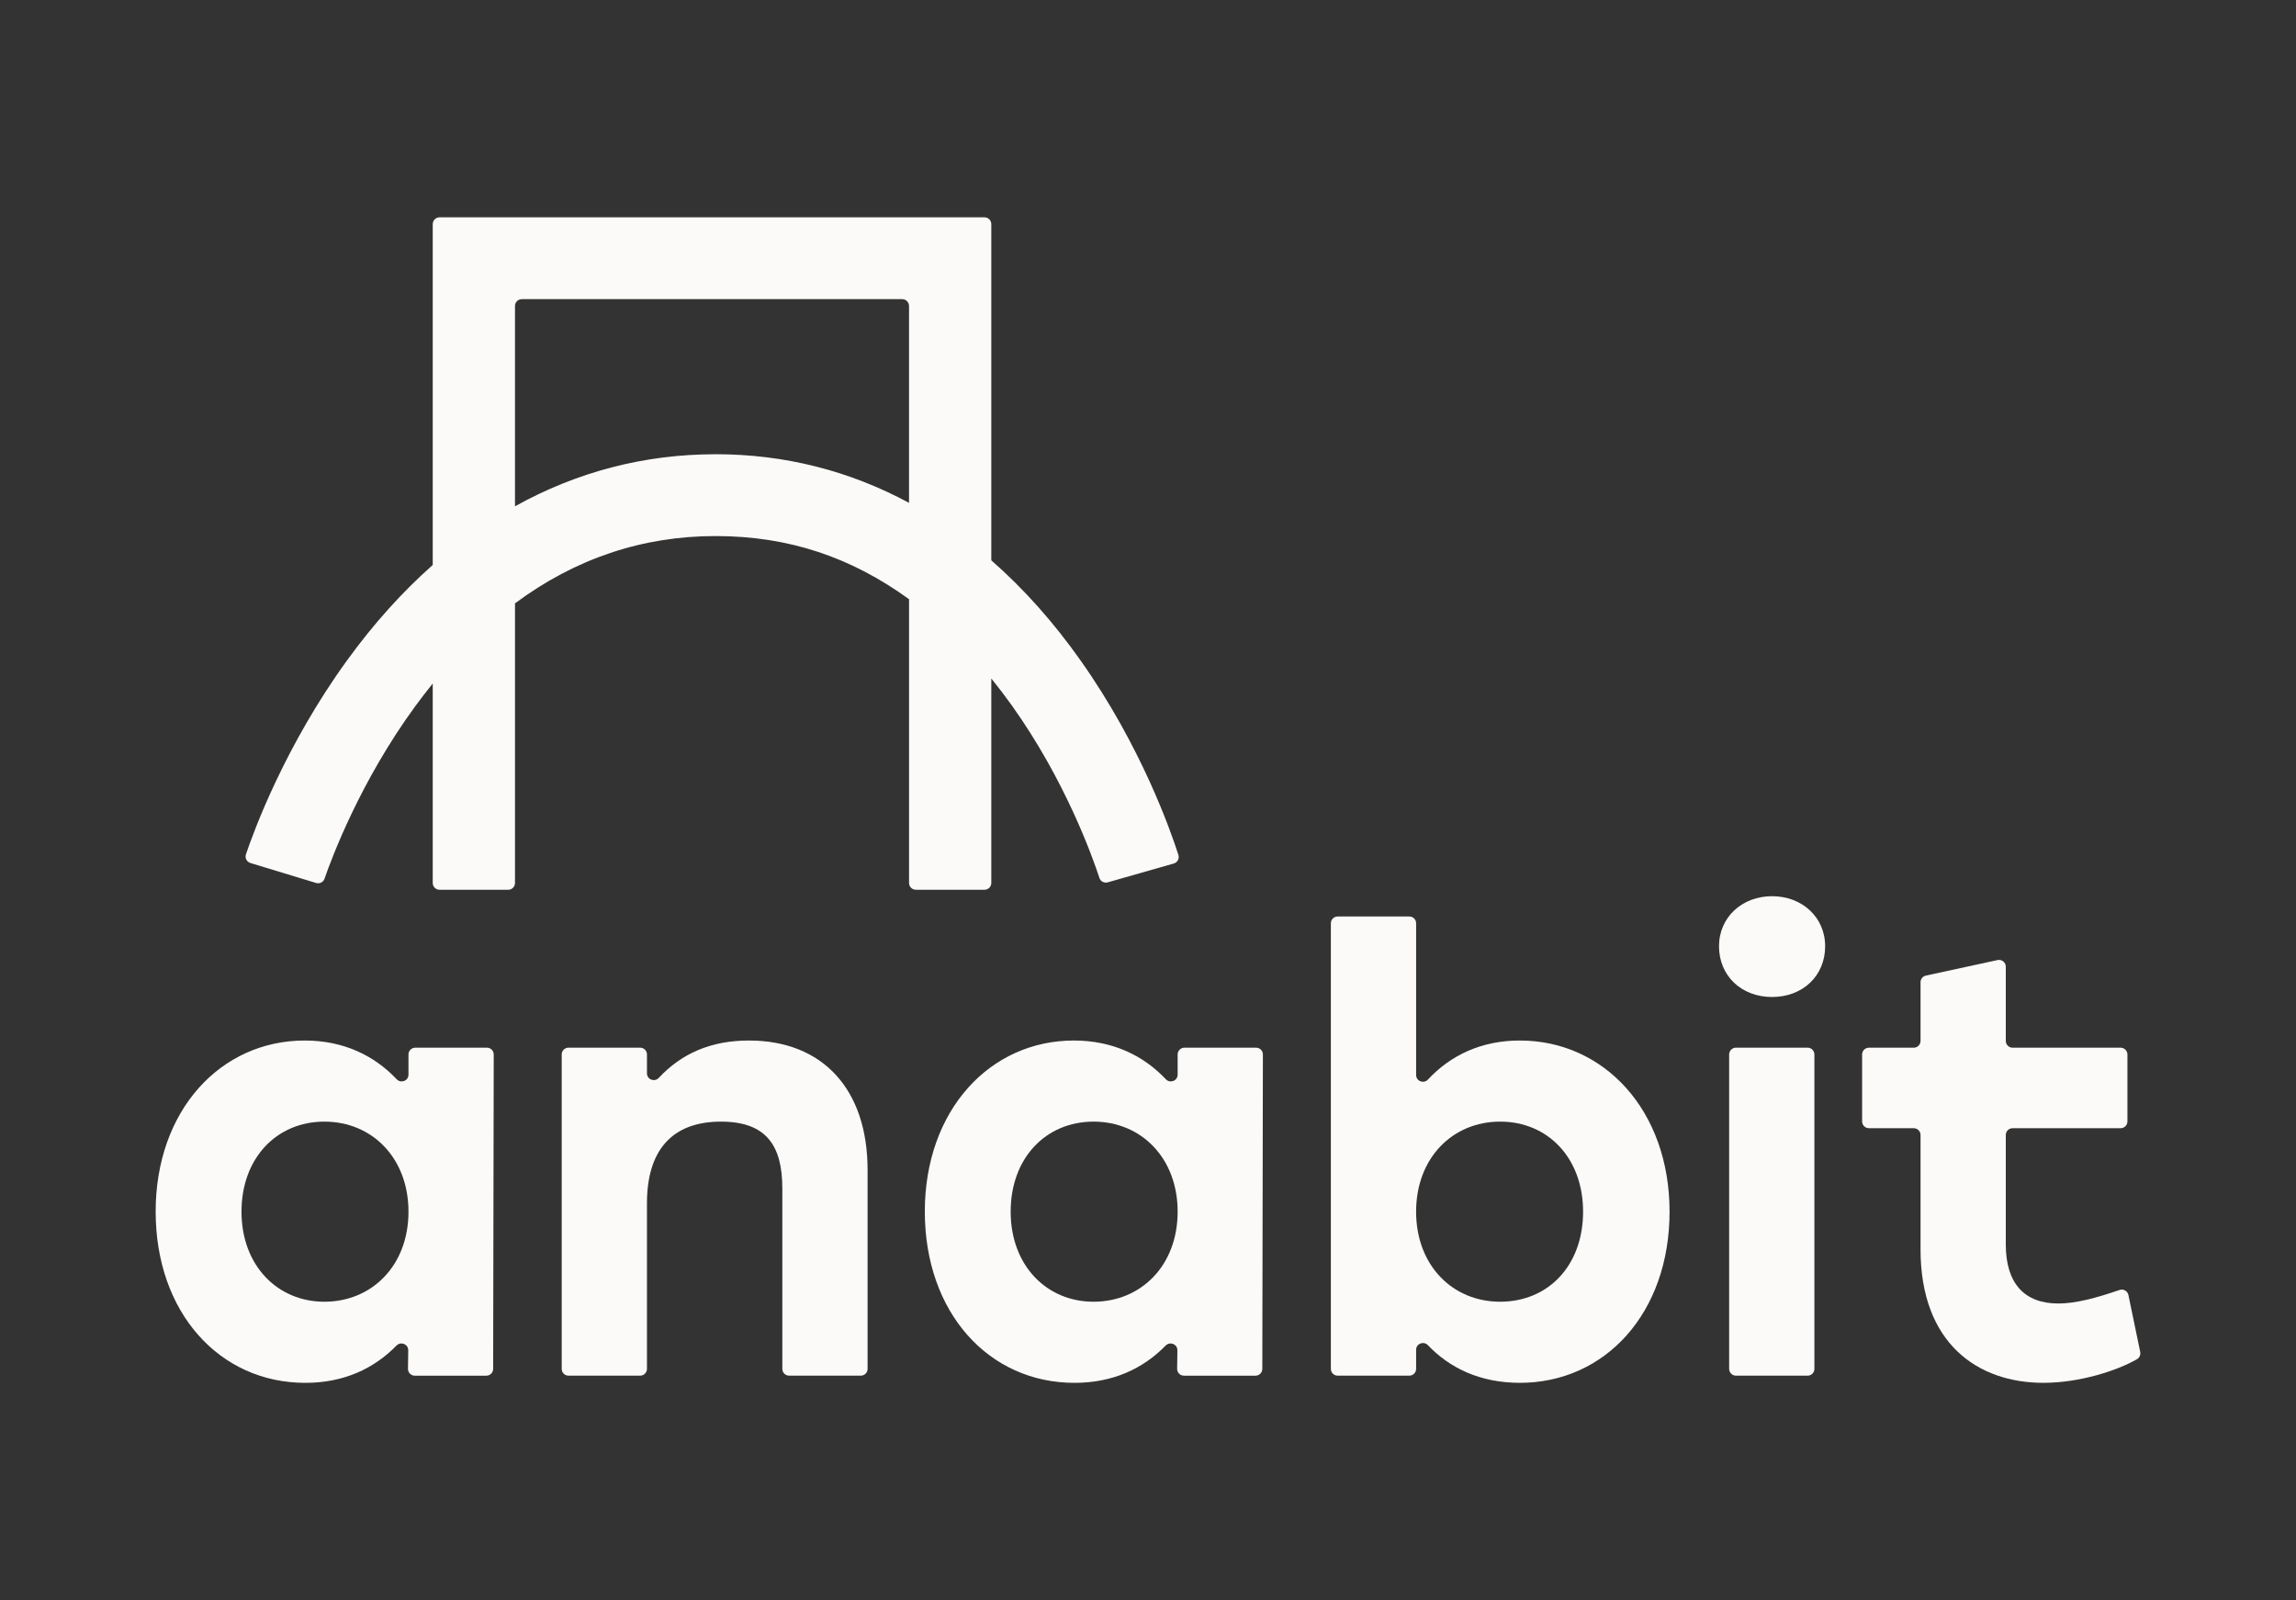
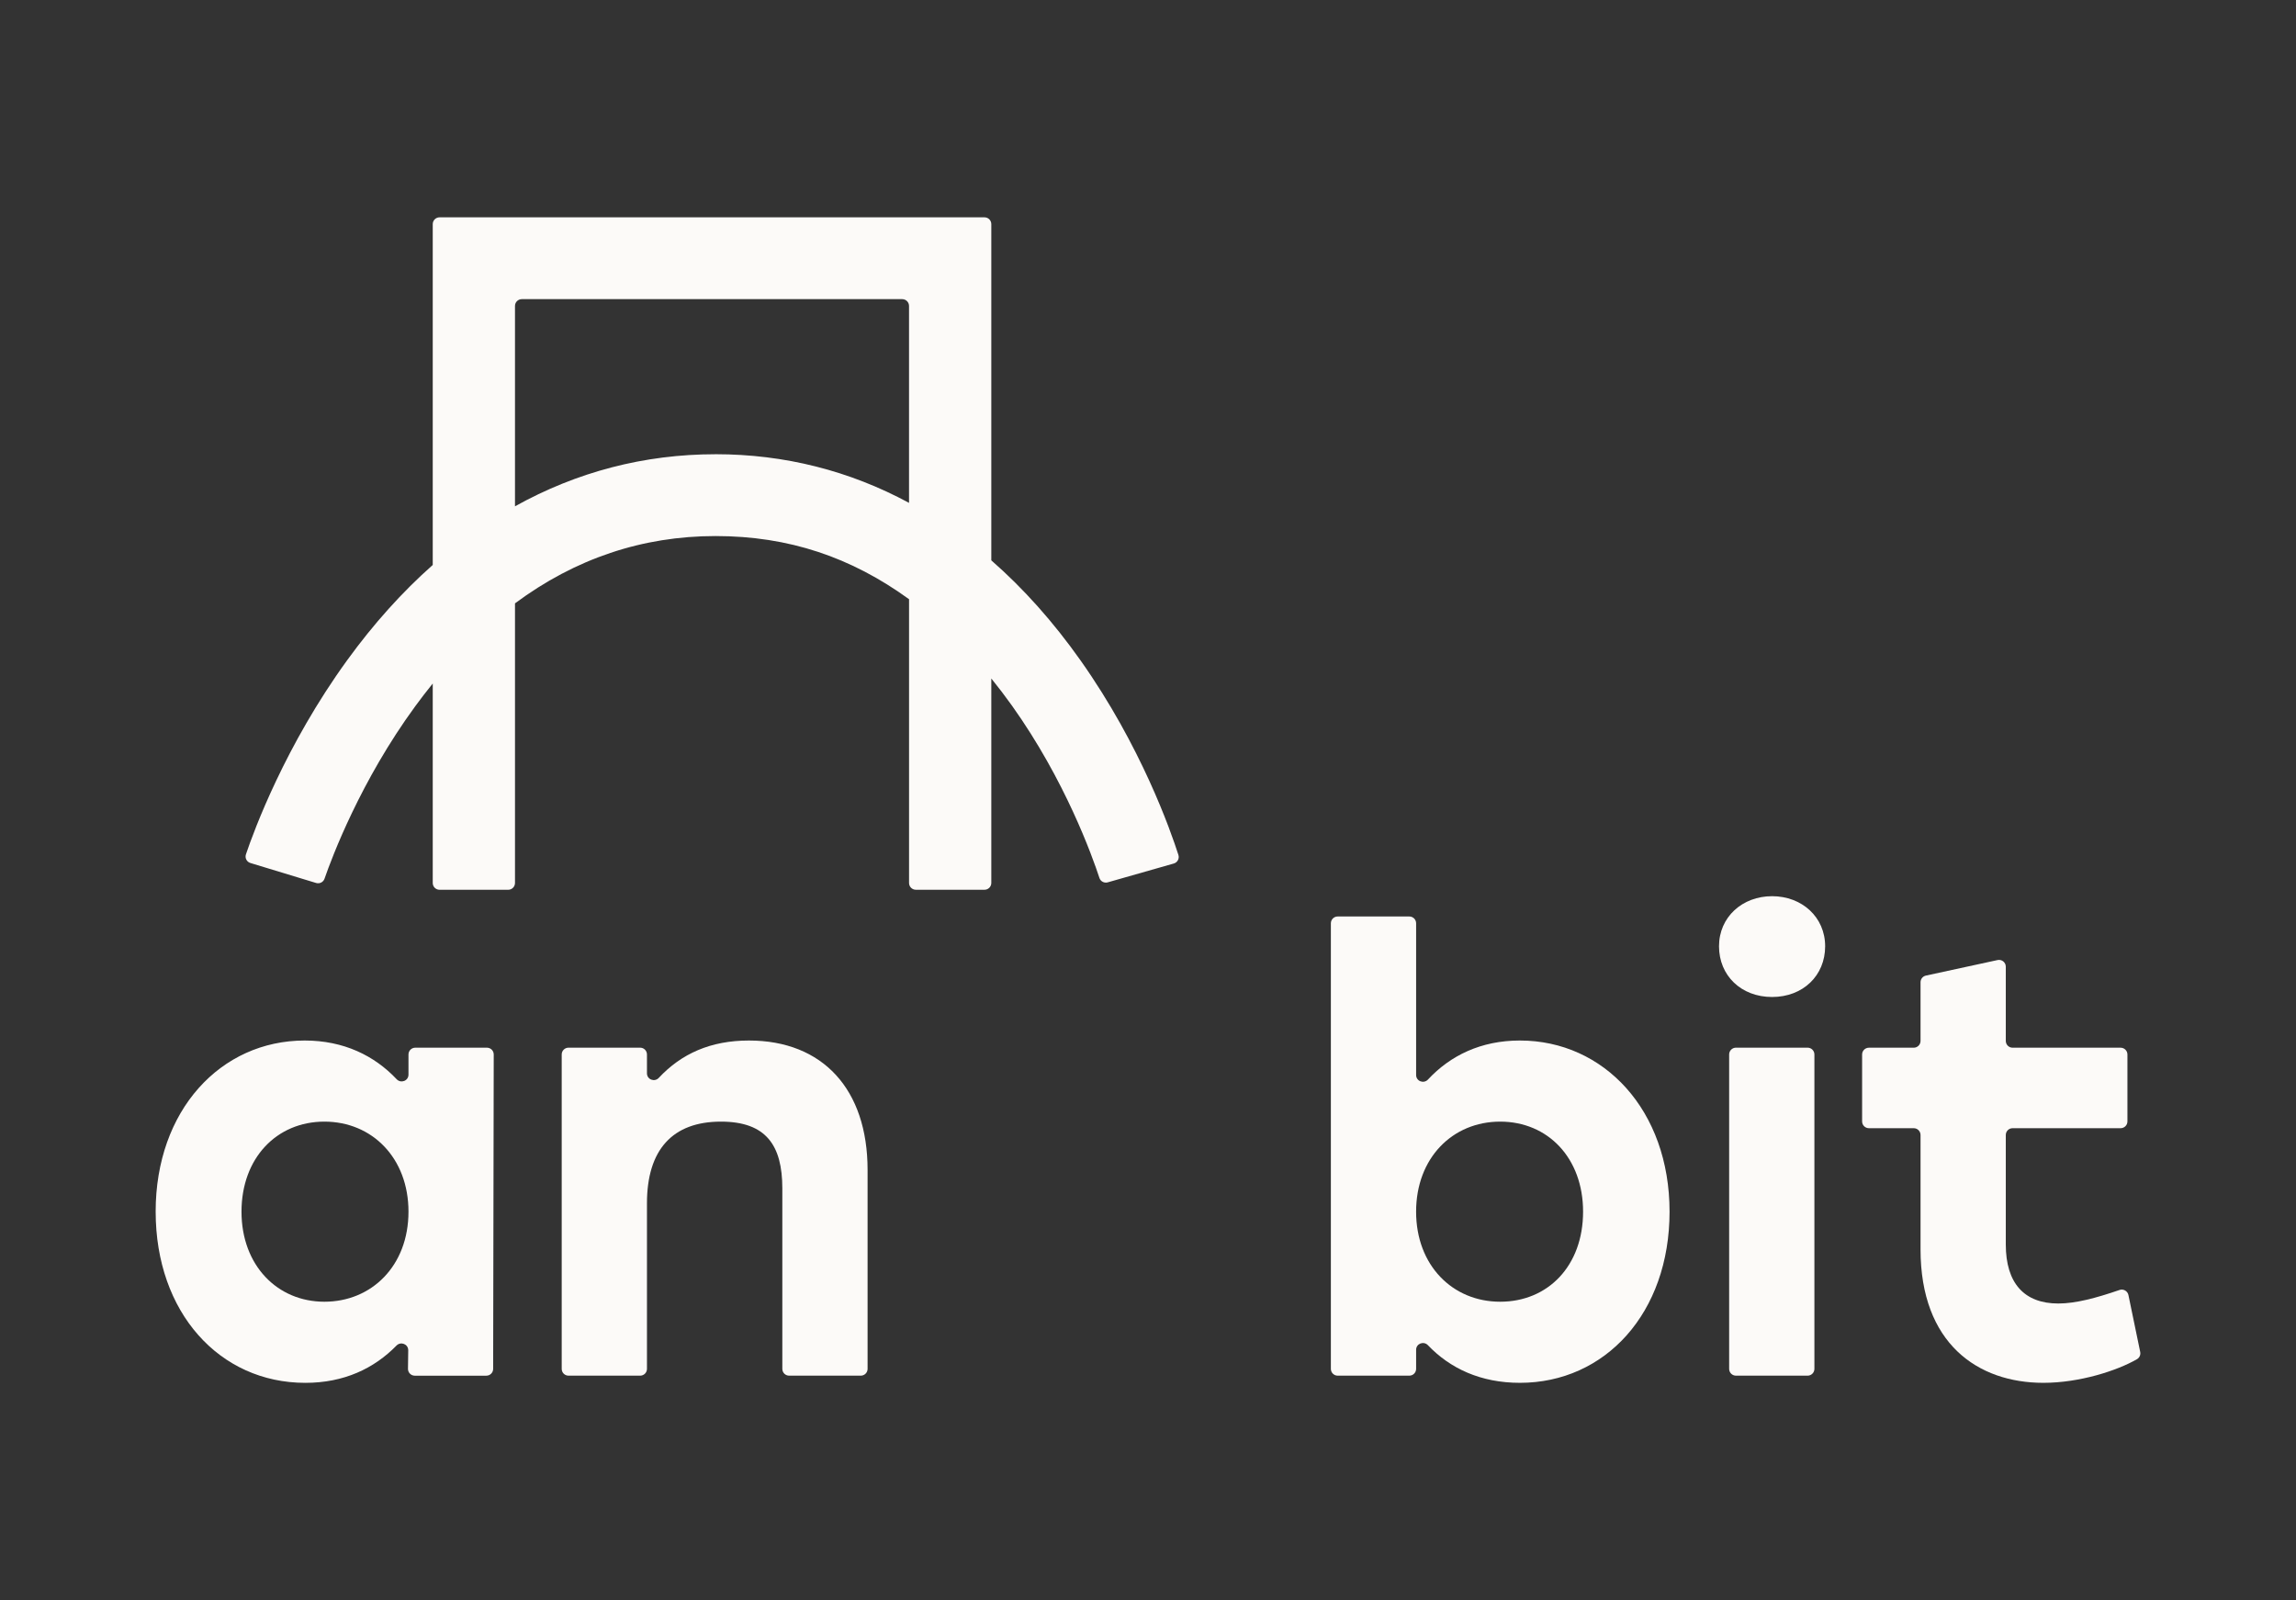
<svg xmlns="http://www.w3.org/2000/svg" viewBox="0 0 1468 1023" id="Artwork">
  <rect x="0" y="0" width="1468" height="1023" fill="#333333" stroke="none" />
  <defs>
    <style>
      .cls-1 {
        fill: #fcfaf8;
      }
    </style>
  </defs>
  <g>
    <path d="M99.52,774.64c0-64.81,41.56-109.42,95.31-109.42,24.96,0,44.55,9.67,58.77,24.73,2.73,2.89,7.57,1.06,7.57-2.92v-12.88c0-2.4,1.95-4.35,4.35-4.35h45.81c2.41,0,4.36,1.95,4.35,4.36l-.37,200.99c0,2.4-1.95,4.34-4.35,4.34h-45.76c-2.43,0-4.38-1.98-4.35-4.41l.16-11.79c.05-3.97-4.74-5.87-7.51-3.04-14.35,14.67-33.63,23.82-58.28,23.82-54.9,0-95.69-44.99-95.69-109.42ZM261.17,774.64c0-34.31-23.26-57.57-53.76-57.57s-53,23.26-53,57.57,22.88,57.57,53,57.57,53.76-22.87,53.76-57.57Z" class="cls-1" />
    <path d="M363.49,669.79h45.81c2.4,0,4.35,1.95,4.35,4.35v12.04c0,3.98,4.85,5.82,7.57,2.91,14.42-15.46,33.17-23.87,57.62-23.87,47.27,0,75.87,31.26,75.87,82.73v127.18c0,2.4-1.95,4.35-4.35,4.35h-45.81c-2.4,0-4.35-1.95-4.35-4.35v-115.36c0-27.45-10.3-42.7-39.27-42.7-30.88,0-47.28,17.92-47.28,52.23v105.83c0,2.4-1.95,4.35-4.35,4.35h-45.81c-2.4,0-4.35-1.95-4.35-4.35v-200.99c0-2.4,1.95-4.35,4.35-4.35Z" class="cls-1" />
-     <path d="M591.3,774.64c0-64.81,41.56-109.42,95.31-109.42,24.96,0,44.55,9.67,58.77,24.73,2.73,2.89,7.57,1.06,7.57-2.92v-12.88c0-2.4,1.95-4.35,4.35-4.35h45.81c2.41,0,4.36,1.95,4.35,4.36l-.37,200.99c0,2.4-1.95,4.34-4.35,4.34h-45.76c-2.43,0-4.38-1.98-4.35-4.41l.16-11.79c.05-3.97-4.74-5.87-7.51-3.04-14.35,14.67-33.63,23.82-58.28,23.82-54.9,0-95.69-44.99-95.69-109.42ZM752.95,774.64c0-34.31-23.26-57.57-53.76-57.57s-53,23.26-53,57.57,22.88,57.57,53,57.57,53.76-22.87,53.76-57.57Z" class="cls-1" />
    <path d="M905.43,862.96v12.17c0,2.4-1.95,4.35-4.35,4.35h-45.81c-2.4,0-4.35-1.95-4.35-4.35v-284.86c0-2.4,1.95-4.35,4.35-4.35h45.81c2.4,0,4.35,1.95,4.35,4.35v96.98c0,3.99,4.87,5.82,7.59,2.9,14.22-15.27,33.8-24.93,58.75-24.93,53.76,0,95.7,44.61,95.7,109.42s-41.18,109.42-95.7,109.42c-24.97,0-44.57-9.14-58.79-24.04-2.74-2.87-7.55-1.03-7.55,2.94ZM1012.18,774.64c0-34.31-22.49-57.57-53-57.57s-53.76,23.26-53.76,57.57,23.26,57.57,53.76,57.57,53-22.87,53-57.57Z" class="cls-1" />
    <path d="M1166.95,604.98c0,18.68-14.11,32.41-33.93,32.41s-33.93-13.73-33.93-32.41,14.87-32.03,33.93-32.03,33.93,13.34,33.93,32.03ZM1109.92,669.79h45.81c2.4,0,4.35,1.95,4.35,4.35v200.99c0,2.4-1.95,4.35-4.35,4.35h-45.81c-2.4,0-4.35-1.95-4.35-4.35v-200.99c0-2.4,1.95-4.35,4.35-4.35Z" class="cls-1" />
    <path d="M1227.94,798.66v-73.04c0-2.4-1.95-4.35-4.35-4.35h-28.66c-2.4,0-4.35-1.95-4.35-4.35v-42.76c0-2.4,1.95-4.35,4.35-4.35h28.66c2.4,0,4.35-1.95,4.35-4.35v-37.51c0-2.05,1.43-3.82,3.43-4.25l45.81-9.93c2.71-.59,5.27,1.48,5.27,4.25v47.44c0,2.4,1.95,4.35,4.35,4.35h69.07c2.4,0,4.35,1.95,4.35,4.35v42.76c0,2.4-1.95,4.35-4.35,4.35h-69.07c-2.4,0-4.35,1.95-4.35,4.35v69.99c0,24.78,11.82,37.74,33.55,37.74,11.08,0,24.05-3.46,39.19-8.66,2.47-.85,5.13.68,5.66,3.24l7.53,36.37c.38,1.84-.44,3.71-2.07,4.65-12.48,7.23-36.49,15.11-59.84,15.11-41.94,0-78.54-25.16-78.54-85.4Z" class="cls-1" />
  </g>
  <path d="M753.45,546.6c-4.94-15.46-23.9-69.69-62.54-124.33-17.48-24.72-36.58-46.1-57.1-64.03v-214.95c0-2.4-1.95-4.35-4.35-4.35h-348.43c-2.4,0-4.35,1.95-4.35,4.35v217.9c-19.48,17.24-37.76,37.54-54.65,60.81-39.62,54.6-59.58,108.78-64.79,124.19-.79,2.33.51,4.82,2.87,5.54l42,12.77c2.23.68,4.61-.52,5.37-2.72,4.84-13.96,23.13-62.59,58.03-110.29,3.67-5.01,7.39-9.83,11.17-14.5v127.51c0,2.4,1.95,4.35,4.35,4.35h43.89c2.4,0,4.35-1.95,4.35-4.35v-178.76c38.5-28.6,81.4-43.03,128.24-43.03s86.7,13.55,123.71,40.38v181.4c0,2.4,1.95,4.35,4.35,4.35h43.89c2.4,0,4.35-1.95,4.35-4.35v-130.72c4.5,5.57,8.93,11.36,13.26,17.43,33.93,47.6,51.29,96.13,55.87,110.09.73,2.22,3.08,3.45,5.32,2.81l42.22-12.03c2.36-.67,3.71-3.15,2.96-5.49ZM457.51,290.4c-45.63,0-88.73,11.3-128.24,33.29v-128.09c0-2.4,1.95-4.35,4.35-4.35h243.24c2.4,0,4.35,1.95,4.35,4.35v125.89c-38.05-20.55-79.6-31.1-123.71-31.1Z" class="cls-1" />
</svg>